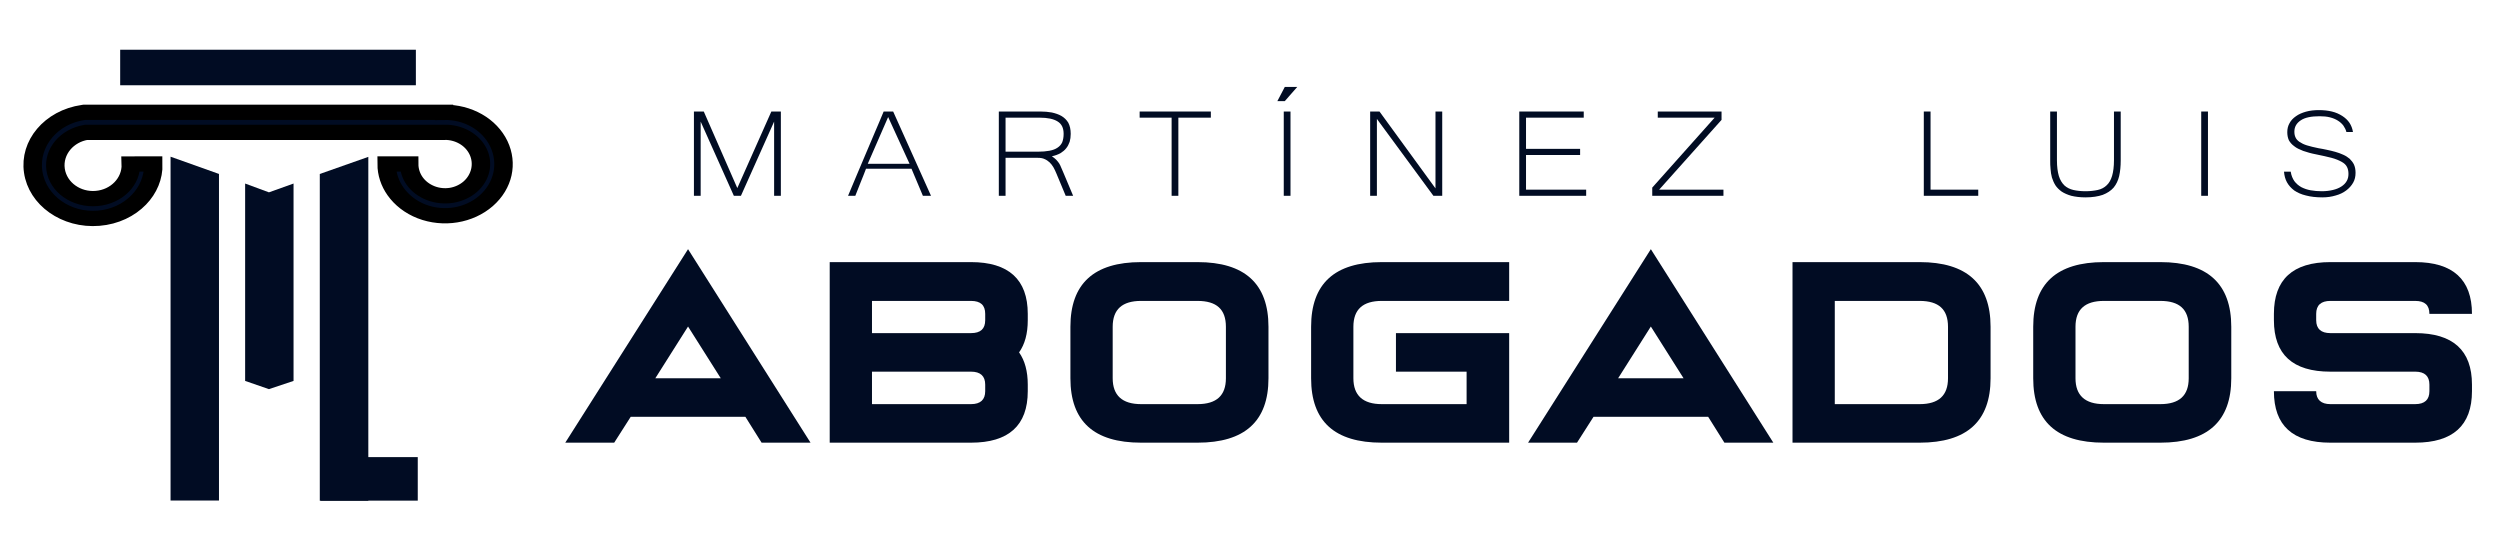
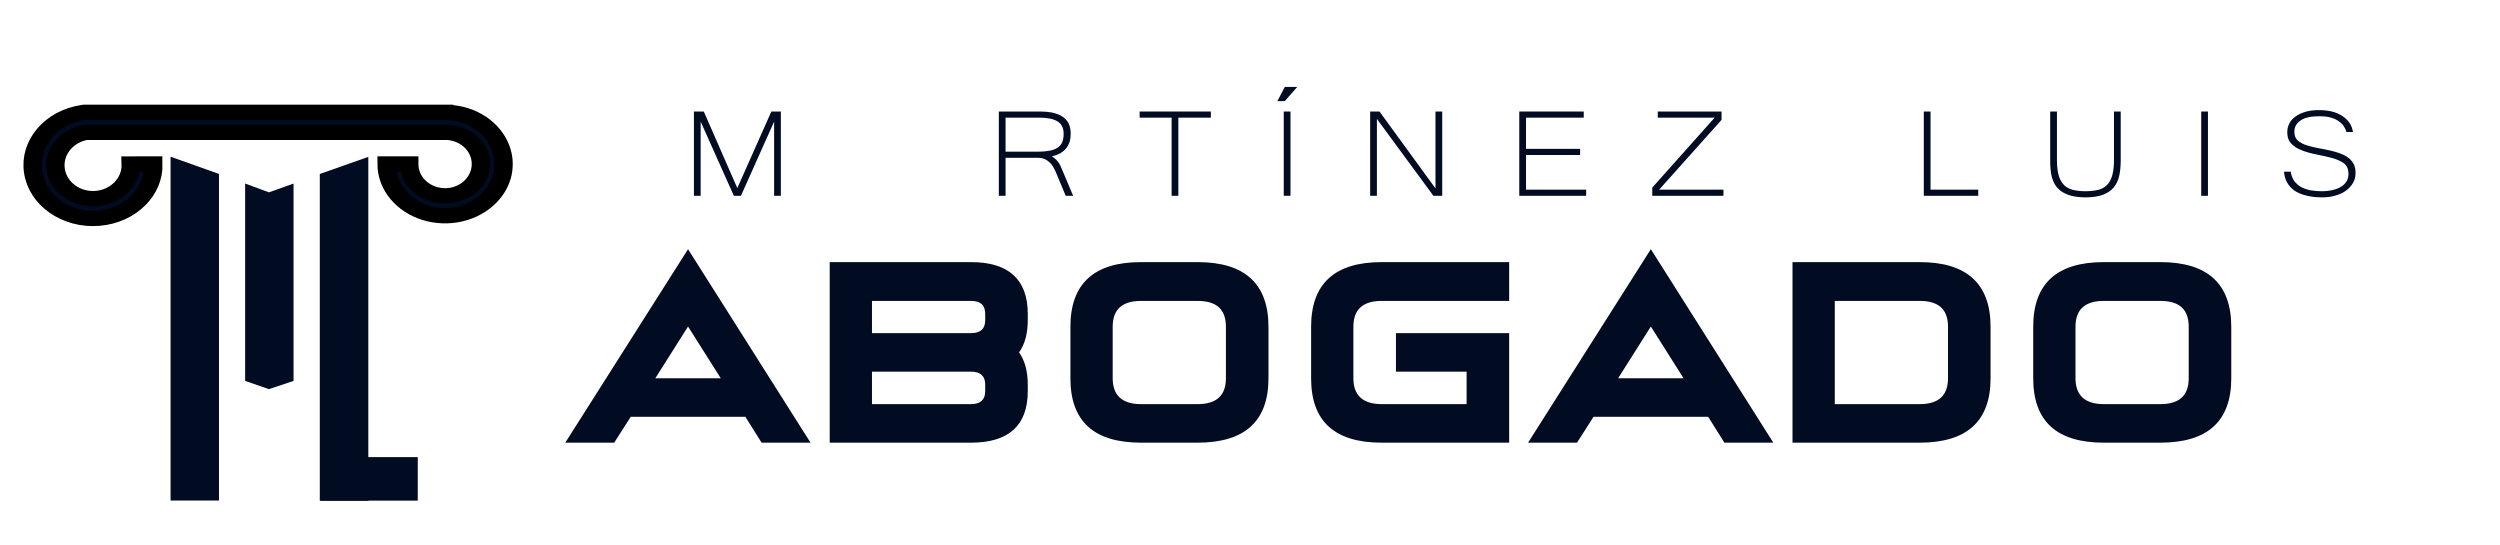
<svg xmlns="http://www.w3.org/2000/svg" xmlns:ns1="http://www.serif.com/" width="100%" height="100%" viewBox="0 0 413 90" version="1.1" xml:space="preserve" style="fill-rule:evenodd;clip-rule:evenodd;stroke-linecap:square;stroke-miterlimit:2;">
  <g id="Mesa-de-trabajo1" ns1:id="Mesa de trabajo1" transform="matrix(1.144,0,0,1,0,0)">
    <rect x="0" y="0" width="360" height="90" style="fill:none;" />
    <g transform="matrix(0.2,0,0,0.189,-58.325,-80.22)">
      <g transform="matrix(0.421,0,0,0.421,402.301,571.057)">
        <path d="M0,-7.84C0.595,20.328 -8.764,46.582 -24.844,66.638C-41.69,87.695 -65.939,102.098 -93.676,104.834C-121.413,107.66 -147.704,98.361 -167.953,81.041C-188.203,63.721 -202.412,38.196 -205.985,8.569C-209.559,-21.059 -201.816,-49.591 -186.331,-71.743C-170.846,-93.986 -147.533,-110.031 -119.966,-114.771L-118.095,-115.136L498.499,-115.136L498.499,-115.045C518.918,-115.5 538.317,-109.301 554.739,-97.998C571.245,-86.603 584.603,-69.92 592.685,-49.591C600.683,-29.263 602.555,-7.476 598.811,13.127C594.982,33.82 585.453,53.237 570.819,68.734C556.185,84.14 537.977,94.077 518.579,97.906C499.265,101.734 478.845,99.455 460.042,90.613C441.323,81.77 426.008,67.184 415.543,49.317C405.674,32.452 400.229,12.762 400.229,-7.84L438.856,-7.84C438.856,4.922 442.174,17.047 448.215,27.439C454.596,38.287 464.041,47.221 475.612,52.69C487.183,58.16 499.69,59.527 511.602,57.248C523.428,54.878 534.659,48.77 543.678,39.289C552.611,29.809 558.397,17.867 560.779,5.196C563.162,-7.567 562.056,-21.059 557.121,-33.456C552.186,-45.854 544.018,-55.973 533.893,-62.992C523.683,-70.011 511.602,-73.931 498.924,-73.567L498.584,-73.476L-115.287,-73.476C-131.708,-70.103 -145.662,-60.257 -155.105,-46.766C-164.805,-32.818 -169.74,-14.951 -167.528,3.555C-165.315,22.151 -156.467,38.104 -143.79,48.952C-131.112,59.801 -114.606,65.635 -97.25,63.811C-79.893,62.079 -64.663,53.055 -54.113,39.836C-43.903,27.074 -37.947,10.301 -38.542,-7.749L0,-7.84Z" style="fill:rgb(1,12,35);fill-rule:nonzero;stroke:black;stroke-width:31.68px;" />
      </g>
      <g transform="matrix(-0.431,0,0,0.747,660.438,276.392)">
-         <rect x="159.029" y="256.387" width="495.351" height="41.569" style="fill:rgb(1,12,35);" />
-       </g>
+         </g>
      <g transform="matrix(2.314,0,0,1.781,336.103,561.409)">
        <path d="M49.106,8.465L33.997,0L33.997,168.761L49.106,168.761L49.106,8.465Z" style="fill:rgb(1,12,35);" />
      </g>
      <g transform="matrix(2.137,0,0,1.218,324.93,551.842)">
        <path d="M83.596,27.118L75.282,33.436L67.238,27.118L67.238,168.761L75.282,174.663L83.596,168.761L83.596,27.118Z" style="fill:rgb(1,12,35);" />
      </g>
      <g transform="matrix(2.319,0,0,2.401,289.512,456.908)">
        <path d="M115.589,43.584L100.48,49.813L100.48,168.761L115.589,168.761L115.589,43.584Z" style="fill:rgb(1,12,35);" />
      </g>
      <g transform="matrix(1.27624e-16,2.518,-0.575,4.25428e-17,618.319,570.984)">
        <rect x="100.48" y="43.584" width="15.109" height="121.898" style="fill:rgb(1,12,35);" />
      </g>
      <g transform="matrix(6.686,0,0,8.078,-1175.23,-5360.22)">
        <g transform="matrix(31.27,0,0,28.564,283,764)">
          <path d="M0.455,-0.244L0.342,-0.44L0.229,-0.244L0.455,-0.244ZM0.342,-0.733L0.765,-0L0.596,-0L0.54,-0.098L0.144,-0.098L0.087,-0L-0.082,-0L0.342,-0.733Z" style="fill:rgb(1,12,35);fill-rule:nonzero;" />
        </g>
        <g transform="matrix(31.27,0,0,28.564,308.993,764)">
          <path d="M0.488,-0.684C0.618,-0.684 0.684,-0.618 0.684,-0.488L0.684,-0.464C0.684,-0.413 0.674,-0.373 0.654,-0.342C0.674,-0.311 0.684,-0.27 0.684,-0.22L0.684,-0.195C0.684,-0.065 0.618,-0 0.488,-0L0,-0L0,-0.684L0.488,-0.684ZM0.488,-0.146C0.521,-0.146 0.537,-0.163 0.537,-0.195L0.537,-0.22C0.537,-0.252 0.521,-0.269 0.488,-0.269L0.146,-0.269L0.146,-0.146L0.488,-0.146ZM0.537,-0.488C0.537,-0.521 0.521,-0.537 0.488,-0.537L0.146,-0.537L0.146,-0.415L0.488,-0.415C0.521,-0.415 0.537,-0.431 0.537,-0.464L0.537,-0.488Z" style="fill:rgb(1,12,35);fill-rule:nonzero;" />
        </g>
        <g transform="matrix(31.27,0,0,28.564,334.987,764)">
          <path d="M0.146,-0.439L0.146,-0.244C0.146,-0.179 0.179,-0.146 0.244,-0.146L0.439,-0.146C0.505,-0.146 0.537,-0.179 0.537,-0.244L0.537,-0.439C0.537,-0.505 0.505,-0.537 0.439,-0.537L0.244,-0.537C0.179,-0.537 0.146,-0.505 0.146,-0.439ZM0,-0.244L0,-0.439C0,-0.602 0.081,-0.684 0.244,-0.684L0.439,-0.684C0.602,-0.684 0.684,-0.602 0.684,-0.439L0.684,-0.244C0.684,-0.081 0.602,-0 0.439,-0L0.244,-0C0.081,-0 0,-0.081 0,-0.244Z" style="fill:rgb(1,12,35);fill-rule:nonzero;" />
        </g>
        <g transform="matrix(31.27,0,0,28.564,360.98,764)">
          <path d="M0.244,-0.684L0.684,-0.684L0.684,-0.537L0.244,-0.537C0.179,-0.537 0.146,-0.505 0.146,-0.439L0.146,-0.244C0.146,-0.179 0.179,-0.146 0.244,-0.146L0.537,-0.146L0.537,-0.269L0.293,-0.269L0.293,-0.415L0.684,-0.415L0.684,-0L0.244,-0C0.081,-0 0,-0.081 0,-0.244L0,-0.439C0,-0.602 0.081,-0.684 0.244,-0.684Z" style="fill:rgb(1,12,35);fill-rule:nonzero;" />
        </g>
        <g transform="matrix(31.27,0,0,28.564,386.974,764)">
          <path d="M0.455,-0.244L0.342,-0.44L0.229,-0.244L0.455,-0.244ZM0.342,-0.733L0.765,-0L0.596,-0L0.54,-0.098L0.144,-0.098L0.087,-0L-0.082,-0L0.342,-0.733Z" style="fill:rgb(1,12,35);fill-rule:nonzero;" />
        </g>
        <g transform="matrix(31.27,0,0,28.564,412.967,764)">
          <path d="M0.684,-0.439L0.684,-0.244C0.684,-0.081 0.602,-0 0.439,-0L0,-0L0,-0.684L0.439,-0.684C0.602,-0.684 0.684,-0.602 0.684,-0.439ZM0.537,-0.244L0.537,-0.439C0.537,-0.505 0.505,-0.537 0.439,-0.537L0.146,-0.537L0.146,-0.146L0.439,-0.146C0.505,-0.146 0.537,-0.179 0.537,-0.244Z" style="fill:rgb(1,12,35);fill-rule:nonzero;" />
        </g>
        <g transform="matrix(31.27,0,0,28.564,438.961,764)">
          <path d="M0.146,-0.439L0.146,-0.244C0.146,-0.179 0.179,-0.146 0.244,-0.146L0.439,-0.146C0.505,-0.146 0.537,-0.179 0.537,-0.244L0.537,-0.439C0.537,-0.505 0.505,-0.537 0.439,-0.537L0.244,-0.537C0.179,-0.537 0.146,-0.505 0.146,-0.439ZM0,-0.244L0,-0.439C0,-0.602 0.081,-0.684 0.244,-0.684L0.439,-0.684C0.602,-0.684 0.684,-0.602 0.684,-0.439L0.684,-0.244C0.684,-0.081 0.602,-0 0.439,-0L0.244,-0C0.081,-0 0,-0.081 0,-0.244Z" style="fill:rgb(1,12,35);fill-rule:nonzero;" />
        </g>
        <g transform="matrix(31.27,0,0,28.564,464.954,764)">
-           <path d="M0.488,-0.684C0.618,-0.684 0.684,-0.618 0.684,-0.488L0.537,-0.488C0.537,-0.521 0.521,-0.537 0.488,-0.537L0.195,-0.537C0.163,-0.537 0.146,-0.521 0.146,-0.488L0.146,-0.464C0.146,-0.431 0.163,-0.415 0.195,-0.415L0.488,-0.415C0.618,-0.415 0.684,-0.35 0.684,-0.22L0.684,-0.195C0.684,-0.065 0.618,-0 0.488,-0L0.195,-0C0.065,-0 0,-0.065 0,-0.195L0.146,-0.195C0.146,-0.163 0.163,-0.146 0.195,-0.146L0.488,-0.146C0.521,-0.146 0.537,-0.163 0.537,-0.195L0.537,-0.22C0.537,-0.252 0.521,-0.269 0.488,-0.269L0.195,-0.269C0.065,-0.269 0,-0.334 0,-0.464L0,-0.488C0,-0.618 0.065,-0.684 0.195,-0.684L0.488,-0.684Z" style="fill:rgb(1,12,35);fill-rule:nonzero;" />
-         </g>
+           </g>
      </g>
      <g transform="matrix(3.47,0,0,4.192,-409.006,-2355.58)">
        <g transform="matrix(35.961,0,0,32.848,344,704)">
          <path d="M0.567,-0L0.528,-0L0.528,-0.471L0.336,-0L0.295,-0L0.103,-0.471L0.103,-0L0.064,-0L0.064,-0.535L0.121,-0.535L0.315,-0.049L0.512,-0.535L0.567,-0.535L0.567,-0Z" style="fill:rgb(1,12,35);fill-rule:nonzero;" />
        </g>
        <g transform="matrix(35.961,0,0,32.848,377.904,704)">
-           <path d="M0.493,-0L0.446,-0L0.38,-0.172L0.117,-0.172C0.108,-0.145 0.097,-0.116 0.086,-0.086C0.075,-0.056 0.065,-0.027 0.055,-0L0.013,-0C0.031,-0.046 0.048,-0.091 0.065,-0.136L0.167,-0.4C0.184,-0.444 0.202,-0.489 0.219,-0.535L0.274,-0.535L0.493,-0ZM0.369,-0.203L0.245,-0.5L0.127,-0.203L0.369,-0.203Z" style="fill:rgb(1,12,35);fill-rule:nonzero;" />
-         </g>
+           </g>
        <g transform="matrix(35.961,0,0,32.848,407.261,704)">
          <path d="M0.499,-0L0.456,-0L0.402,-0.142C0.397,-0.156 0.391,-0.169 0.385,-0.181C0.379,-0.193 0.371,-0.203 0.363,-0.212C0.354,-0.221 0.345,-0.228 0.334,-0.233C0.323,-0.239 0.31,-0.241 0.295,-0.241L0.108,-0.241L0.108,-0L0.069,-0L0.069,-0.535L0.31,-0.535C0.333,-0.535 0.354,-0.533 0.375,-0.529C0.396,-0.524 0.415,-0.517 0.431,-0.507C0.448,-0.496 0.461,-0.482 0.471,-0.464C0.48,-0.445 0.485,-0.422 0.485,-0.393C0.485,-0.375 0.483,-0.358 0.479,-0.343C0.474,-0.328 0.468,-0.314 0.459,-0.302C0.45,-0.289 0.438,-0.279 0.425,-0.27C0.411,-0.262 0.395,-0.255 0.376,-0.251C0.386,-0.244 0.394,-0.236 0.401,-0.229C0.407,-0.222 0.413,-0.214 0.418,-0.206C0.422,-0.198 0.427,-0.189 0.43,-0.179C0.434,-0.169 0.438,-0.158 0.443,-0.146L0.499,-0ZM0.108,-0.28L0.294,-0.28C0.32,-0.28 0.343,-0.282 0.362,-0.286C0.381,-0.29 0.396,-0.296 0.408,-0.305C0.421,-0.314 0.43,-0.326 0.436,-0.34C0.441,-0.355 0.444,-0.372 0.444,-0.393C0.444,-0.43 0.433,-0.456 0.409,-0.472C0.386,-0.488 0.351,-0.496 0.305,-0.496L0.108,-0.496L0.108,-0.28Z" style="fill:rgb(1,12,35);fill-rule:nonzero;" />
        </g>
        <g transform="matrix(35.961,0,0,32.848,438.11,704)">
          <path d="M0.438,-0.496L0.25,-0.496L0.25,-0L0.211,-0L0.211,-0.496L0.026,-0.496L0.026,-0.535L0.438,-0.535L0.438,-0.496Z" style="fill:rgb(1,12,35);fill-rule:nonzero;" />
        </g>
        <g transform="matrix(35.961,0,0,32.848,465.939,704)">
          <path d="M0.125,-0L0.086,-0L0.086,-0.535L0.125,-0.535L0.125,-0ZM0.164,-0.691L0.092,-0.601L0.049,-0.601L0.092,-0.691L0.164,-0.691Z" style="fill:rgb(1,12,35);fill-rule:nonzero;" />
        </g>
        <g transform="matrix(35.961,0,0,32.848,484.672,704)">
          <path d="M0.482,-0L0.431,-0L0.104,-0.488L0.104,-0L0.065,-0L0.065,-0.535L0.119,-0.535L0.443,-0.047L0.443,-0.535L0.482,-0.535L0.482,-0Z" style="fill:rgb(1,12,35);fill-rule:nonzero;" />
        </g>
        <g transform="matrix(35.961,0,0,32.848,515.521,704)">
          <path d="M0.457,-0L0.07,-0L0.07,-0.535L0.443,-0.535L0.443,-0.496L0.109,-0.496L0.109,-0.298L0.422,-0.298L0.422,-0.259L0.109,-0.259L0.109,-0.039L0.457,-0.039L0.457,-0Z" style="fill:rgb(1,12,35);fill-rule:nonzero;" />
        </g>
        <g transform="matrix(35.961,0,0,32.848,544.878,704)">
          <path d="M0.435,-0L0.023,-0L0.023,-0.052L0.384,-0.496L0.055,-0.496L0.055,-0.535L0.424,-0.535L0.424,-0.482L0.063,-0.039L0.435,-0.039L0.435,-0Z" style="fill:rgb(1,12,35);fill-rule:nonzero;" />
        </g>
        <g transform="matrix(35.961,0,0,32.848,599.658,704)">
          <path d="M0.386,-0L0.071,-0L0.071,-0.535L0.11,-0.535L0.11,-0.039L0.386,-0.039L0.386,-0Z" style="fill:rgb(1,12,35);fill-rule:nonzero;" />
        </g>
        <g transform="matrix(35.961,0,0,32.848,625.994,704)">
          <path d="M0.274,0.01C0.242,0.01 0.215,0.006 0.192,-0C0.17,-0.007 0.151,-0.016 0.136,-0.027C0.121,-0.039 0.109,-0.052 0.1,-0.067C0.091,-0.083 0.085,-0.099 0.08,-0.116C0.076,-0.133 0.073,-0.151 0.072,-0.17C0.07,-0.188 0.07,-0.207 0.07,-0.224L0.07,-0.535L0.109,-0.535L0.109,-0.226C0.109,-0.185 0.113,-0.152 0.12,-0.126C0.127,-0.101 0.138,-0.081 0.152,-0.066C0.166,-0.052 0.184,-0.042 0.204,-0.037C0.224,-0.032 0.248,-0.029 0.274,-0.029C0.301,-0.029 0.324,-0.032 0.345,-0.037C0.366,-0.042 0.383,-0.052 0.397,-0.067C0.411,-0.081 0.421,-0.101 0.428,-0.126C0.435,-0.152 0.439,-0.185 0.439,-0.226L0.439,-0.535L0.478,-0.535L0.478,-0.224C0.478,-0.187 0.475,-0.154 0.469,-0.125C0.463,-0.097 0.452,-0.072 0.437,-0.052C0.421,-0.032 0.4,-0.017 0.374,-0.006C0.348,0.004 0.314,0.01 0.274,0.01Z" style="fill:rgb(1,12,35);fill-rule:nonzero;" />
        </g>
        <g transform="matrix(35.961,0,0,32.848,656.843,704)">
          <rect x="0.086" y="-0.535" width="0.039" height="0.535" style="fill:rgb(1,12,35);" />
        </g>
        <g transform="matrix(35.961,0,0,32.848,675.577,704)">
          <path d="M0.266,0.01C0.23,0.01 0.198,0.006 0.171,-0.002C0.144,-0.009 0.122,-0.02 0.103,-0.034C0.085,-0.049 0.071,-0.066 0.061,-0.086C0.051,-0.106 0.046,-0.128 0.044,-0.153L0.083,-0.153C0.086,-0.129 0.094,-0.109 0.104,-0.093C0.115,-0.077 0.128,-0.065 0.144,-0.055C0.16,-0.046 0.178,-0.039 0.198,-0.035C0.218,-0.031 0.24,-0.029 0.263,-0.029C0.286,-0.029 0.308,-0.032 0.327,-0.037C0.346,-0.042 0.362,-0.049 0.376,-0.059C0.389,-0.068 0.4,-0.08 0.407,-0.094C0.414,-0.107 0.417,-0.122 0.417,-0.139C0.417,-0.157 0.414,-0.172 0.408,-0.184C0.402,-0.197 0.392,-0.207 0.377,-0.216C0.362,-0.225 0.343,-0.234 0.319,-0.241C0.295,-0.248 0.265,-0.255 0.23,-0.263C0.201,-0.269 0.176,-0.277 0.155,-0.285C0.134,-0.294 0.116,-0.303 0.103,-0.315C0.089,-0.326 0.079,-0.339 0.072,-0.353C0.066,-0.368 0.063,-0.385 0.063,-0.404C0.063,-0.425 0.067,-0.444 0.076,-0.461C0.084,-0.478 0.097,-0.493 0.113,-0.505C0.129,-0.518 0.149,-0.527 0.171,-0.534C0.194,-0.541 0.219,-0.544 0.246,-0.544C0.273,-0.544 0.299,-0.541 0.321,-0.535C0.344,-0.529 0.364,-0.519 0.381,-0.507C0.398,-0.495 0.412,-0.481 0.423,-0.463C0.433,-0.446 0.44,-0.427 0.443,-0.405L0.405,-0.405C0.402,-0.419 0.396,-0.432 0.388,-0.445C0.38,-0.457 0.369,-0.468 0.356,-0.477C0.343,-0.486 0.328,-0.493 0.31,-0.498C0.293,-0.503 0.272,-0.505 0.25,-0.505C0.202,-0.505 0.165,-0.497 0.141,-0.479C0.116,-0.461 0.104,-0.437 0.104,-0.407C0.104,-0.393 0.106,-0.381 0.111,-0.37C0.115,-0.36 0.123,-0.35 0.134,-0.342C0.145,-0.334 0.159,-0.326 0.177,-0.32C0.195,-0.314 0.217,-0.308 0.244,-0.302C0.26,-0.299 0.276,-0.296 0.292,-0.292C0.309,-0.288 0.325,-0.284 0.341,-0.279C0.357,-0.274 0.372,-0.268 0.386,-0.261C0.401,-0.254 0.413,-0.245 0.424,-0.235C0.434,-0.224 0.443,-0.212 0.449,-0.198C0.455,-0.183 0.458,-0.166 0.458,-0.146C0.458,-0.123 0.454,-0.102 0.444,-0.083C0.434,-0.064 0.421,-0.048 0.404,-0.034C0.387,-0.02 0.367,-0.009 0.343,-0.002C0.319,0.006 0.294,0.01 0.266,0.01Z" style="fill:rgb(1,12,35);fill-rule:nonzero;" />
        </g>
      </g>
    </g>
  </g>
</svg>